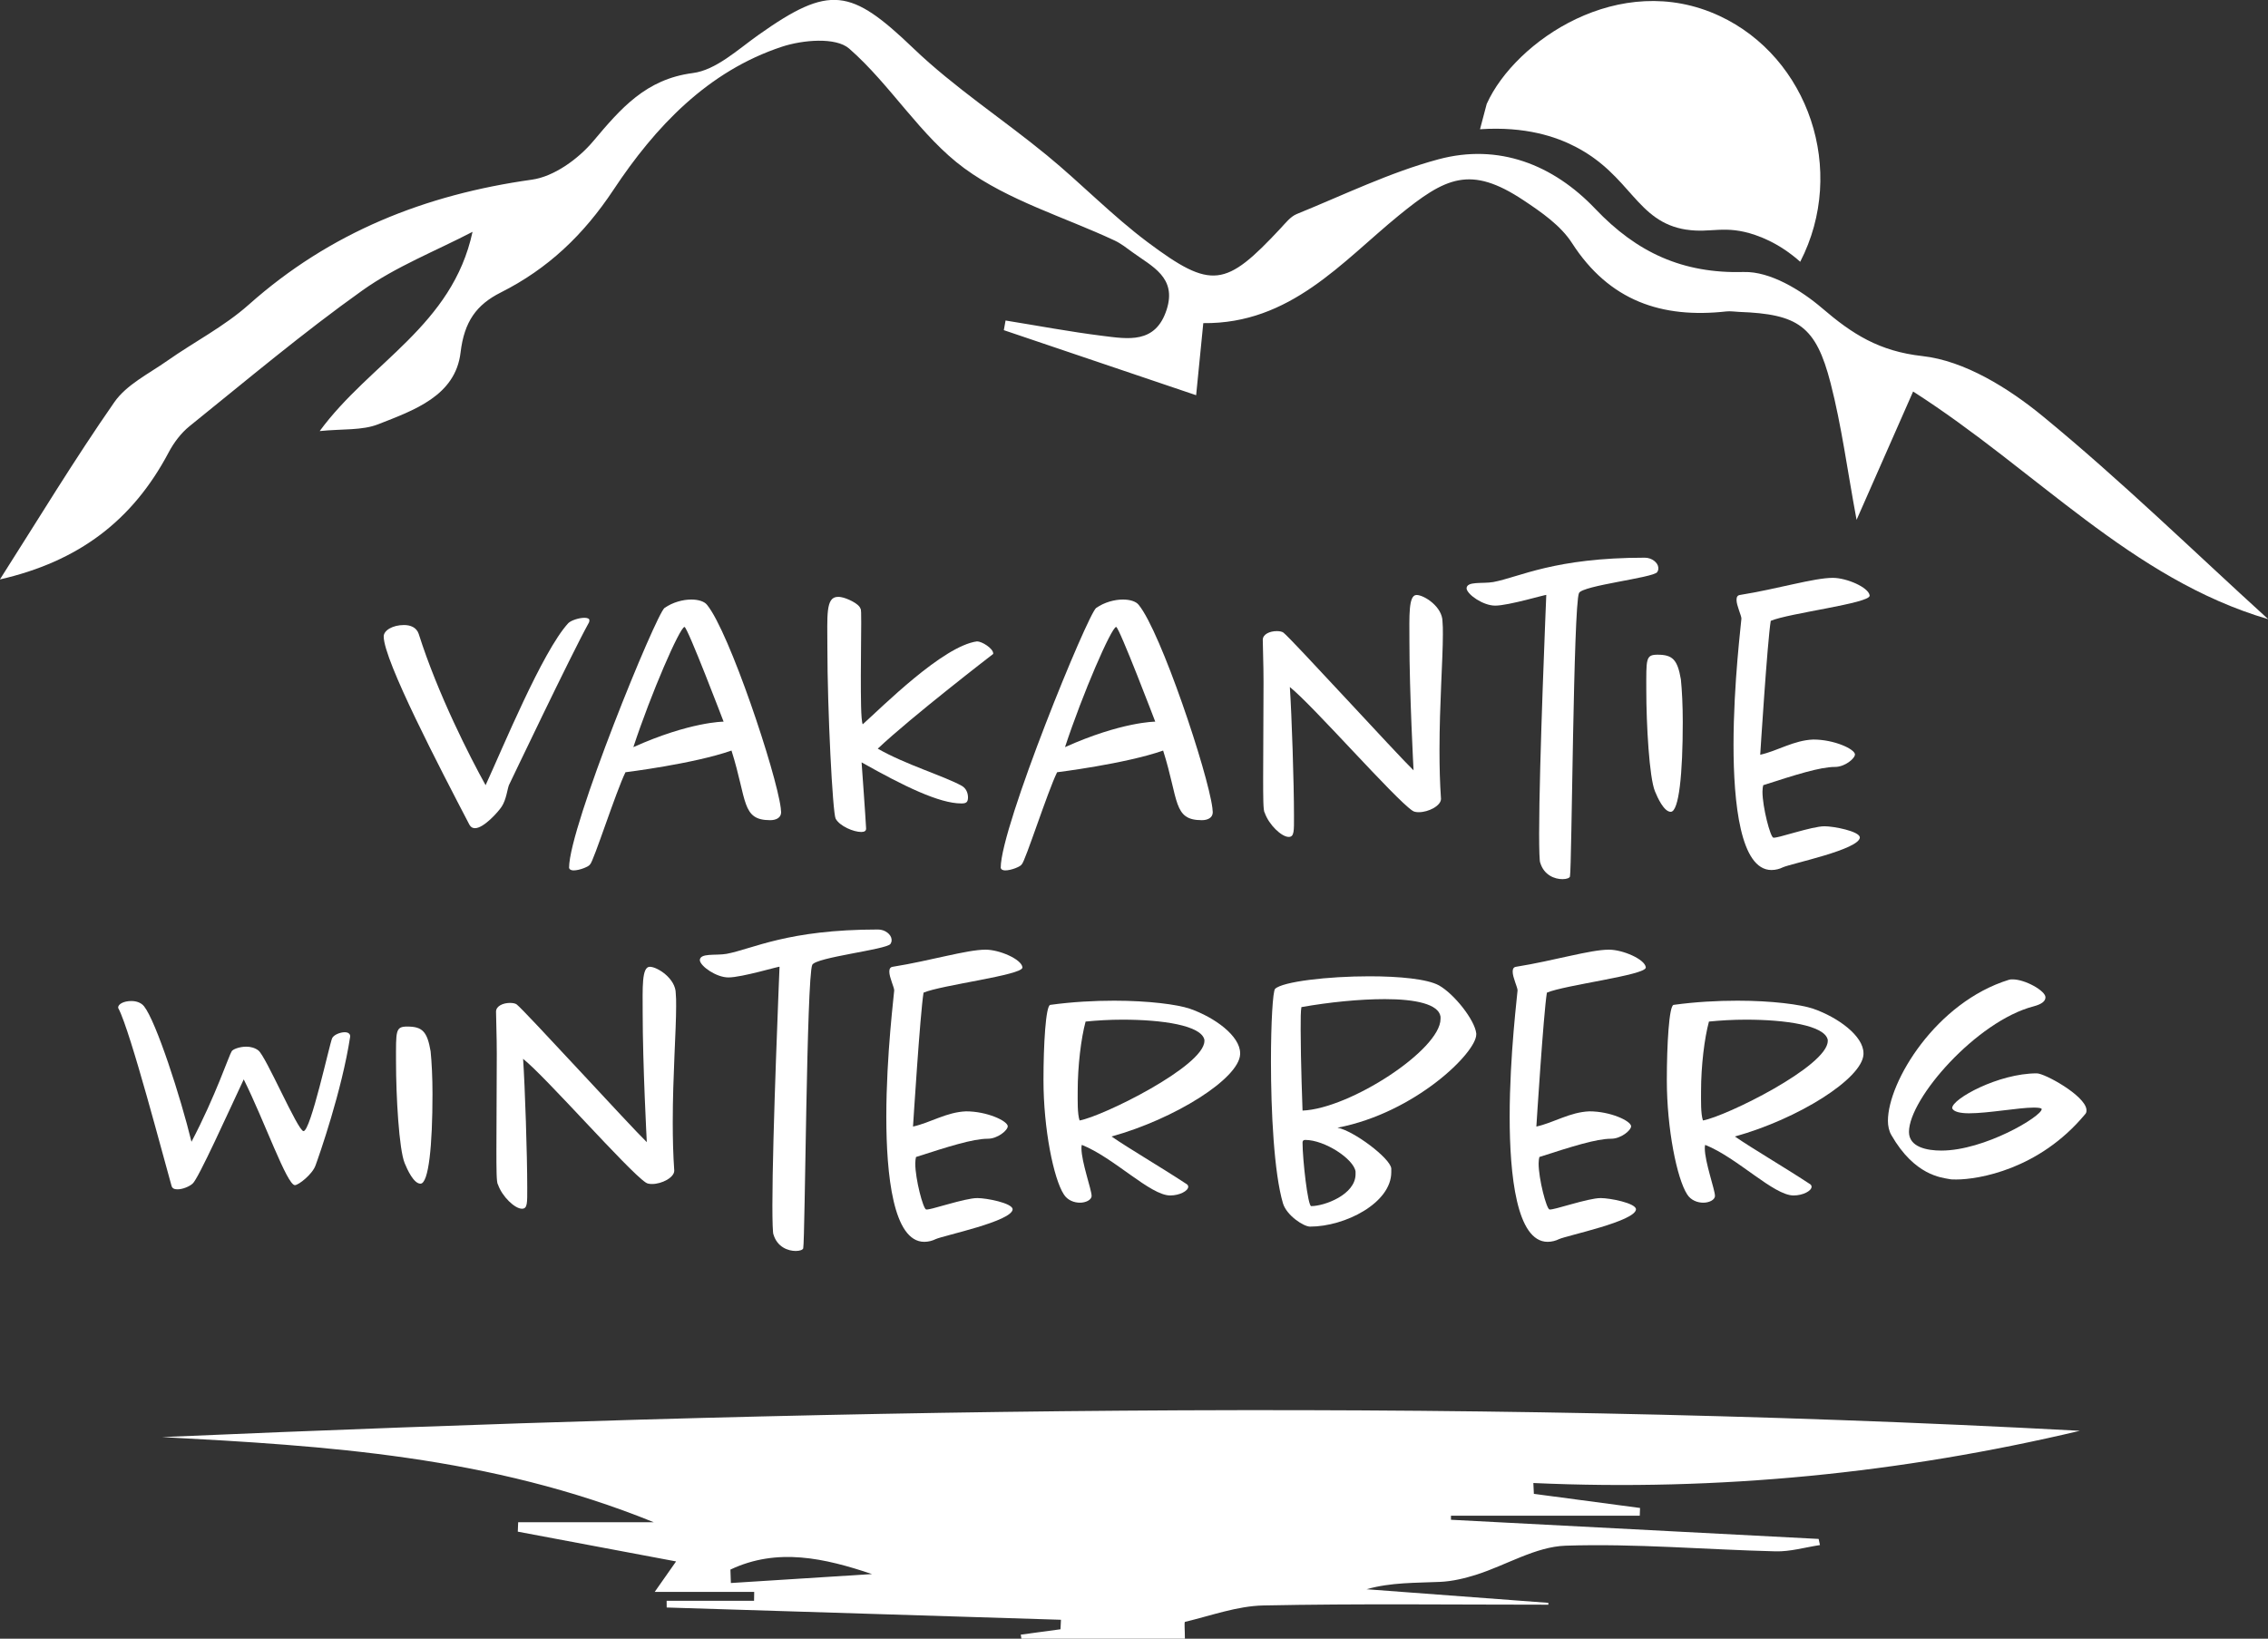
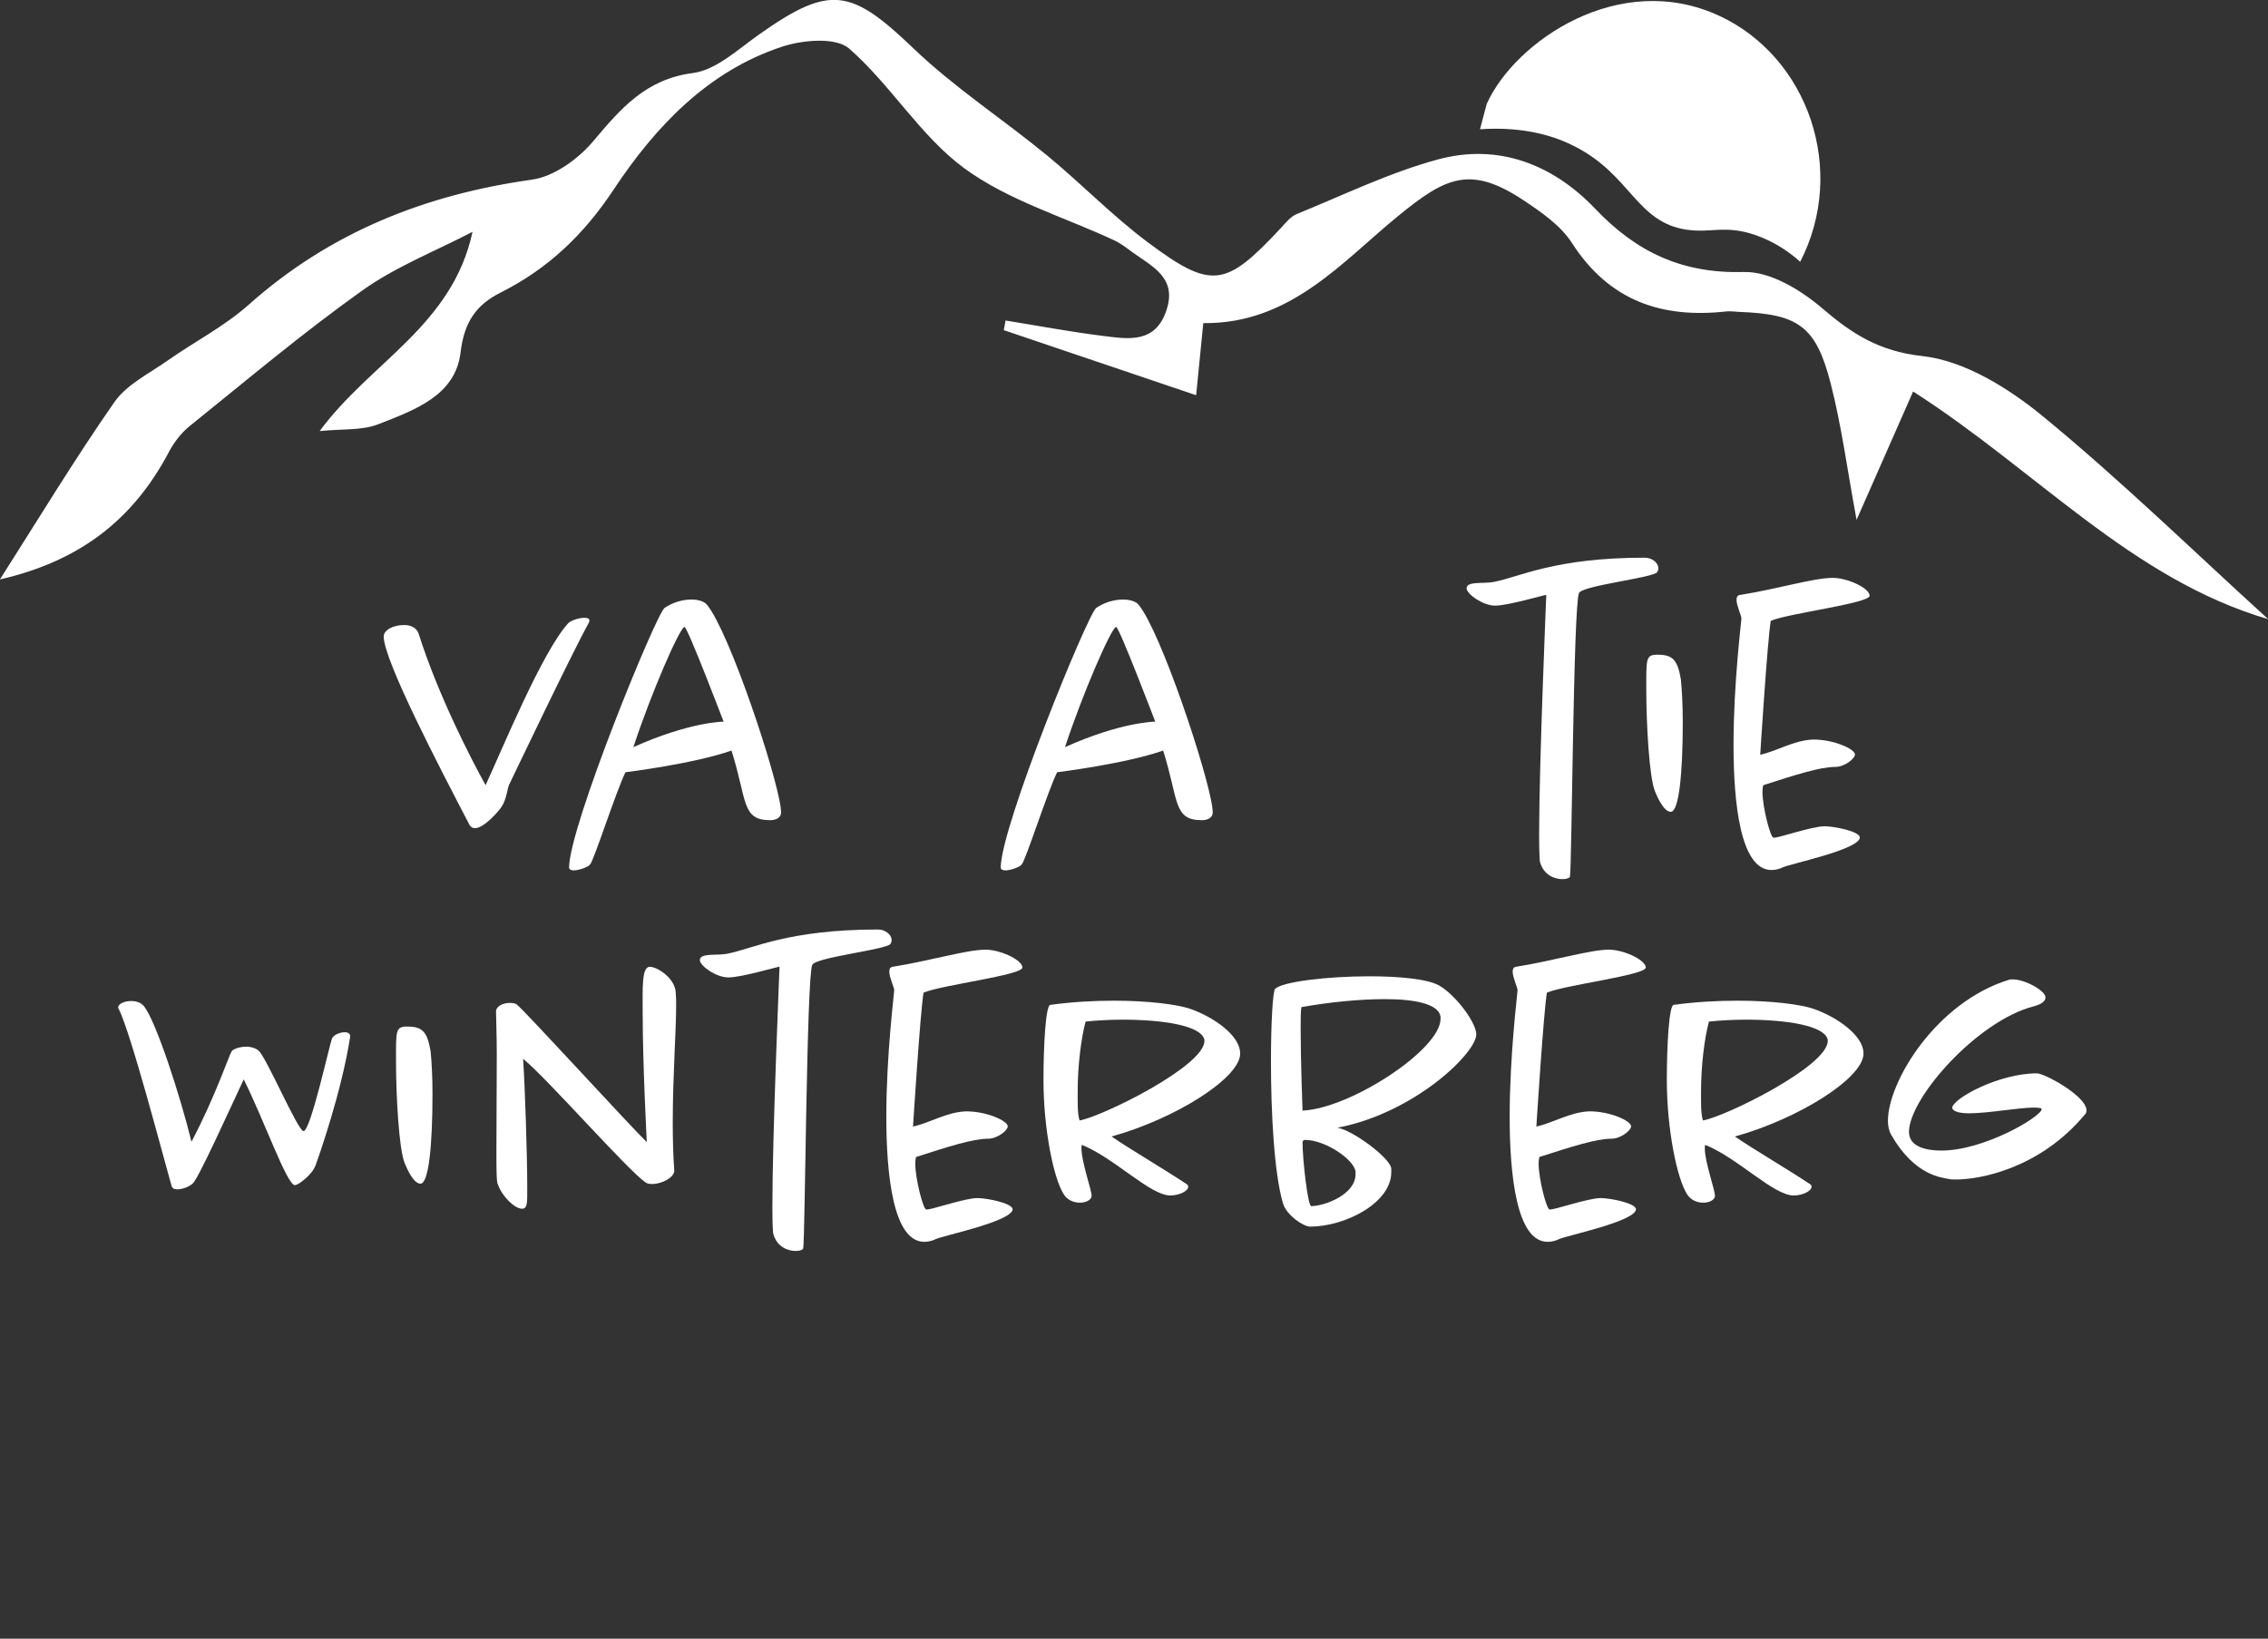
<svg xmlns="http://www.w3.org/2000/svg" width="750" height="542" viewBox="0 0 750 542" fill="none">
  <rect x="0" y="0" width="750" height="542" fill="#333333" stroke="none" />
  <g clip-path="url(#clip0_66_74678)">
    <path d="M750.003 204.781C704.822 191.491 673.598 155.71 632.644 129.491C626.505 143.426 620.615 156.811 613.947 171.941C610.87 155.395 608.989 140.816 605.352 126.708C600.488 107.818 594.628 103.886 575.154 103.163C573.724 103.116 572.279 102.848 570.88 103.006C549.572 105.381 532.18 99.561 519.84 80.389C516.125 74.601 509.737 70.181 503.847 66.265C486.175 54.517 478.016 58.669 462.52 71.298C443.808 86.554 426.696 107.205 397.912 106.875C397.197 114.094 396.482 121.423 395.549 130.718C373.542 123.279 352.746 116.233 331.951 109.202C332.138 108.133 332.324 107.079 332.526 106.01C343.188 107.724 353.819 109.737 364.527 111.074C372.951 112.112 382.105 113.842 385.789 102.439C389.239 91.76 380.955 88.143 374.536 83.456C372.609 82.056 370.698 80.531 368.568 79.54C351.892 71.739 333.49 66.36 318.896 55.665C304.395 45.032 294.557 28.078 280.818 16.077C276.388 12.208 265.431 13.199 258.592 15.448C234.02 23.548 216.66 41.966 202.874 62.774C192.958 77.731 181.162 88.913 165.588 96.746C157.553 100.788 153.512 106.356 152.3 116.61C150.59 130.97 136.789 135.72 125.101 140.312C119.708 142.436 113.243 141.806 105.72 142.577C122.475 119.756 149.564 107.74 156.263 76.677C144.078 83.031 131.023 88.111 119.91 96.007C100.187 110.052 81.583 125.733 62.684 140.957C59.871 143.222 57.477 146.399 55.768 149.639C43.8 172.271 25.927 185.703 -0.028 191.648C12.25 172.397 24.404 152.281 37.801 133.03C41.858 127.195 49.209 123.625 55.286 119.347C64.207 113.072 74.123 108.007 82.221 100.804C109.186 76.787 140.643 64.362 175.893 59.424C183.182 58.401 191.186 52.629 196.16 46.715C205.283 35.879 213.567 26.175 229.109 24.162C236.787 23.171 243.967 16.392 250.883 11.501C274.414 -5.155 281.33 -3.866 302.048 15.983C315.616 28.99 331.609 39.386 346.203 51.371C357.549 60.682 367.838 71.377 379.557 80.137C400.678 95.912 405.294 95.016 423.494 75.498C425.11 73.767 426.742 71.644 428.809 70.795C444.336 64.488 459.598 57.017 475.669 52.692C495.563 47.344 513.607 54.422 527.549 69.081C541.288 83.519 556.41 90.533 576.693 89.967C585.303 89.731 595.468 95.865 602.555 101.936C612.548 110.508 621.423 116.186 635.722 117.774C649.663 119.316 664.195 128.359 675.587 137.717C701.34 158.871 725.291 182.243 749.987 204.718L750.003 204.781Z" fill="white" />
-     <path d="M337.512 540.663C341.911 540.065 346.294 539.468 350.692 538.886C350.739 537.832 350.801 536.794 350.847 535.74C307.392 534.388 263.936 533.035 220.465 531.682C220.465 530.943 220.465 530.204 220.449 529.465H249.357C249.373 528.49 249.389 527.515 249.404 526.524H216.501C219.175 522.702 220.449 520.893 223.573 516.442C205.28 512.998 188.246 509.789 171.227 506.596C171.274 505.558 171.305 504.52 171.352 503.482H216.206C161.933 481.479 107.862 478.223 53.62 475.314C265.086 466.16 476.521 461.882 687.785 473.238C628.694 487.235 568.375 493.291 507.061 490.507C507.123 491.702 507.185 492.897 507.232 494.093C518.935 495.65 530.639 497.207 542.342 498.764C542.311 499.613 542.28 500.463 542.249 501.312H479.816C479.816 501.768 479.816 502.208 479.816 502.664C520.35 504.772 560.883 506.895 601.402 509.003C601.542 509.679 601.682 510.355 601.837 511.032C596.941 511.771 592.03 513.234 587.165 513.108C564.007 512.542 540.834 510.481 517.739 511.236C507.854 511.566 498.202 517.622 488.348 520.783C484.447 522.026 480.344 523.016 476.288 523.205C468.19 523.583 460.077 523.315 451.902 525.643C471.936 527.137 491.985 528.647 512.019 530.141C512.019 530.346 512.019 530.55 512.019 530.755C480.608 530.755 449.198 530.361 417.803 531.006C409.115 531.179 400.473 534.388 391.863 536.432C391.568 536.511 391.832 539.027 391.832 542H337.761C337.699 541.544 337.621 541.104 337.559 540.647L337.512 540.663ZM241.54 519.147C241.586 520.626 241.649 522.104 241.695 523.583C257.253 522.592 272.81 521.617 288.368 520.626C272.717 515.357 257.082 511.787 241.524 519.147H241.54Z" fill="white" />
    <path d="M557.682 75.966C541.083 73.418 539.42 58.052 520.925 48.505C514.615 45.249 504.512 41.742 489.421 42.748C490.167 39.965 490.897 37.181 491.628 34.397C491.659 34.318 491.69 34.255 491.721 34.192C501.031 13.699 535.488 -10.16 568.623 5.269C597.998 18.952 610.898 56.322 595.309 86.582C592.185 83.798 587.227 80.055 580.435 77.727C570.349 74.267 565.826 77.208 557.682 75.95V75.966Z" fill="white" />
    <path d="M115.789 342.916C113.054 360.783 105.469 382.425 104.35 385.444C103.355 388.338 98.755 391.987 97.512 391.987C94.9 391.987 87.44 370.723 80.602 357.008C75.628 367.577 65.557 389.974 63.692 391.484C62.573 392.49 60.335 393.371 58.718 393.371C57.724 393.371 56.978 393.12 56.729 392.239C54.242 383.557 43.176 341.155 39.198 333.605C39.073 333.479 39.073 333.353 39.073 333.228C39.073 332.095 40.938 331.089 43.425 331.089C45.041 331.089 46.658 331.592 47.653 332.85C51.631 337.883 59.713 362.796 63.319 377.643C71.276 362.544 75.753 348.956 76.623 347.697C76.996 347.068 79.11 346.187 81.472 346.187C82.84 346.187 84.332 346.565 85.451 347.446C87.938 349.333 98.506 374.12 100.371 374.12C102.734 374.12 108.951 345.433 109.821 343.419C110.318 342.287 112.432 341.406 114.048 341.406C114.919 341.406 115.665 341.784 115.789 342.539V342.916Z" fill="white" />
    <path d="M143.019 361.805C143.019 378.791 141.775 391.499 139.04 391.499C136.802 391.499 134.688 386.844 133.818 384.705C131.953 380.175 130.958 362.686 130.958 351.11C130.958 340.918 130.709 339.534 134.688 339.534C139.662 339.534 141.278 341.17 142.397 347.713C142.77 351.362 143.019 356.395 143.019 361.805Z" fill="white" />
    <path d="M223.59 332.85C223.59 341.029 222.471 355.75 222.471 371.226C222.471 376.511 222.595 381.921 222.968 387.206C222.968 389.471 218.865 391.61 215.632 391.61C214.762 391.61 214.016 391.484 213.518 391.107C207.674 387.206 180.569 356.253 172.984 350.214C173.606 359.525 174.352 381.796 174.352 392.868C174.352 397.775 174.477 399.788 172.611 399.788C170.249 399.788 166.022 395.762 164.654 391.736C164.157 391.232 164.157 386.451 164.157 380.16C164.157 371.101 164.281 358.518 164.281 348.578C164.281 342.413 164.032 337.254 164.032 334.612C164.032 332.724 166.395 331.718 168.633 331.718C169.503 331.718 170.373 331.844 170.871 332.221C173.606 334.36 208.42 372.485 213.891 377.769C213.891 377.769 212.524 352.227 212.524 334.863C212.524 326.811 212.151 319.765 214.886 319.765C217.373 319.765 223.465 323.665 223.465 328.572C223.59 329.705 223.59 331.089 223.59 332.85Z" fill="white" />
    <path d="M294.835 311.083C294.835 311.46 294.71 311.838 294.462 312.215C293.094 314.102 269.719 316.619 268.6 319.135C266.735 323.288 266.237 409.854 265.615 412.874C265.491 413.377 264.496 413.755 263.129 413.755C260.642 413.755 257.036 412.496 255.793 408.344C255.544 408.093 255.42 404.066 255.42 398.656C255.42 375.504 257.782 320.016 257.782 319.765C257.782 319.513 245.349 323.288 240.872 323.288C236.894 323.288 231.672 319.639 231.423 317.626C231.423 315.109 236.645 316.116 240.251 315.487C248.954 313.851 260.393 307.434 290.359 307.434C292.721 307.434 294.71 309.07 294.835 310.705V311.083Z" fill="white" />
    <path d="M305.403 328.321C304.284 335.115 301.922 372.61 301.922 372.61C307.641 371.352 312.988 367.829 319.453 367.577C326.416 367.577 333.13 370.723 333.255 372.485C333.255 373.869 329.897 376.637 326.665 376.637C321.691 376.637 313.485 379.279 302.916 382.676C302.792 383.18 302.668 383.935 302.668 384.815C302.668 389.974 305.279 399.914 306.273 400.04C307.641 400.292 318.956 396.265 323.183 396.265C326.292 396.265 334.622 397.901 334.871 399.914C334.871 403.94 312.117 408.596 309.382 409.854C308.387 410.357 307.019 410.735 305.652 410.735C295.332 410.735 293.094 388.464 293.094 369.339C293.094 348.83 295.705 328.446 295.705 327.566C295.705 326.559 294.088 323.288 294.088 321.4C294.088 320.52 294.337 319.89 295.207 319.765C307.766 317.751 319.702 314.103 325.919 314.103C330.519 314.103 337.731 317.248 338.104 319.89V320.016C338.104 322.533 311.247 325.804 305.403 328.321Z" fill="white" />
    <path d="M367.571 375.897C373.415 379.924 383.362 385.712 392.19 391.5C392.687 391.751 392.936 392.129 392.936 392.506C392.936 393.89 390.076 395.4 386.968 395.4C380.378 395.4 368.442 382.944 357.749 378.666C357.624 379.043 357.624 379.421 357.624 379.798C357.624 384.328 360.982 393.513 360.982 395.526C360.982 396.91 358.992 397.791 357.127 397.791C355.262 397.791 353.024 397.036 351.781 395.023C348.423 389.864 345.066 373.381 345.066 357.276C345.066 345.448 345.812 332.614 347.304 332.363C354.64 331.356 361.852 330.979 368.442 330.979C379.881 330.979 389.33 332.237 393.433 333.621C401.764 336.515 410.095 342.68 410.095 348.342V348.72C409.722 356.772 388.46 370.11 367.571 375.897ZM371.177 337.254C366.95 337.254 362.722 337.506 358.992 337.883C357.5 343.419 356.381 352.479 356.381 360.909C356.381 364.054 356.257 368.332 357.003 370.597C364.712 369.213 398.283 352.604 398.283 344.3V343.923C397.288 339.141 384.357 337.254 371.177 337.254Z" fill="white" />
    <path d="M488.178 342.161C488.178 348.201 467.911 368.081 442.298 372.988C447.644 373.994 459.705 383.054 460.078 386.451V387.709C460.078 397.901 444.784 405.702 433.221 405.702C431.107 405.702 425.512 402.053 424.269 398.027C421.285 387.961 420.29 367.452 420.29 351.095C420.29 338.135 420.912 327.817 421.658 327.062C424.144 324.672 439.065 322.91 452.866 322.91C462.689 322.91 472.014 323.791 475.869 325.93C480.966 328.824 487.681 337.38 488.178 341.784V342.161ZM457.964 330.46C449.634 330.46 439.562 331.466 430.361 333.102C430.113 334.36 430.113 337.128 430.113 340.525C430.113 350.843 430.734 367.326 430.734 367.326C446.401 366.697 476.366 347.194 476.366 337.002V336.247C475.744 332.095 468.035 330.46 457.964 330.46ZM431.605 377.03C431.024 377.03 430.734 377.324 430.734 377.911C430.734 383.447 432.475 398.923 433.594 398.923C437.946 398.923 448.266 395.149 448.266 388.354V387.473C447.644 383.321 438.07 377.03 431.605 377.03Z" fill="white" />
    <path d="M511.538 328.321C510.419 335.115 508.056 372.61 508.056 372.61C513.776 371.352 519.122 367.829 525.588 367.577C532.551 367.577 539.265 370.723 539.389 372.485C539.389 373.869 536.032 376.637 532.799 376.637C527.826 376.637 519.62 379.279 509.051 382.676C508.927 383.18 508.802 383.935 508.802 384.815C508.802 389.974 511.414 399.914 512.408 400.04C513.776 400.292 525.091 396.265 529.318 396.265C532.426 396.265 540.757 397.901 541.006 399.914C541.006 403.94 518.252 408.596 515.517 409.854C514.522 410.357 513.154 410.735 511.787 410.735C501.467 410.735 499.229 388.464 499.229 369.339C499.229 348.83 501.84 328.446 501.84 327.566C501.84 326.559 500.223 323.288 500.223 321.4C500.223 320.52 500.472 319.89 501.342 319.765C513.9 317.751 525.837 314.103 532.053 314.103C536.654 314.103 543.865 317.248 544.238 319.89V320.016C544.238 322.533 517.382 325.804 511.538 328.321Z" fill="white" />
    <path d="M573.706 375.897C579.55 379.924 589.497 385.712 598.325 391.5C598.822 391.751 599.071 392.129 599.071 392.506C599.071 393.89 596.211 395.4 593.103 395.4C586.513 395.4 574.577 382.944 563.884 378.666C563.759 379.043 563.759 379.421 563.759 379.798C563.759 384.328 567.116 393.513 567.116 395.526C567.116 396.91 565.127 397.791 563.262 397.791C561.397 397.791 559.159 397.036 557.915 395.023C554.558 389.864 551.201 373.381 551.201 357.276C551.201 345.448 551.947 332.614 553.439 332.363C560.775 331.356 567.987 330.979 574.577 330.979C586.016 330.979 595.465 332.237 599.568 333.621C607.899 336.515 616.229 342.68 616.229 348.342V348.72C615.856 356.772 594.595 370.11 573.706 375.897ZM577.312 337.254C573.084 337.254 568.857 337.506 565.127 337.883C563.635 343.419 562.516 352.479 562.516 360.909C562.516 364.054 562.391 368.332 563.137 370.597C570.846 369.213 604.417 352.604 604.417 344.3V343.923C603.423 339.141 590.492 337.254 577.312 337.254Z" fill="white" />
    <path d="M689.961 367.467C689.961 367.845 689.837 368.222 689.464 368.6C674.295 386.844 654.152 390.115 646.941 390.115C645.946 390.115 645.2 390.115 644.703 389.99C642.092 389.486 633.139 388.857 625.431 375.394C624.685 374.136 624.312 372.374 624.312 370.739C624.312 357.779 640.227 331.482 664.348 324.058C664.721 323.932 665.094 323.932 665.591 323.932C669.694 323.932 676.409 327.707 676.409 329.846C676.409 331.104 675.29 332.111 672.43 332.866C653.655 337.773 631.274 363.315 631.274 374.388C631.274 379.42 637.243 380.553 641.967 380.553C656.266 380.553 675.165 369.229 675.165 366.838C675.165 366.461 673.922 366.335 672.554 366.335C667.581 366.335 657.509 368.222 651.168 368.222C648.184 368.222 646.07 367.719 645.573 366.586V366.461C645.573 363.441 660.867 355.011 673.549 355.011C676.16 355.011 689.464 362.309 689.961 366.964V367.467Z" fill="white" />
    <path d="M194.649 206.099C188.805 216.668 168.912 258.441 168.29 259.699C167.793 260.958 167.42 264.481 165.928 266.746C164.808 268.507 159.959 273.918 157.1 273.918C156.354 273.918 155.732 273.666 155.235 272.785C145.536 254.163 126.886 218.429 126.886 210.503C126.886 208.489 129.87 206.728 133.6 206.728C135.714 206.728 137.703 207.483 138.449 209.622C144.79 229.628 155.483 250.514 160.581 259.699C166.052 247.872 179.356 215.41 187.935 206.099C188.805 205.218 191.417 204.337 193.282 204.337C194.152 204.337 194.898 204.589 194.898 205.092C194.898 205.344 194.898 205.721 194.649 206.099Z" fill="white" />
    <path d="M258.31 268.633C258.31 270.52 256.569 271.275 254.704 271.275C245.13 271.275 247.119 264.732 241.897 248.249C229.339 252.653 206.834 255.421 206.834 255.421C203.726 261.713 196.265 284.99 195.146 285.871C194.773 286.626 191.665 287.884 189.676 287.884C188.93 287.884 188.308 287.632 188.184 287.003C188.184 273.414 217.03 202.953 219.765 201.066C222.501 199.178 225.858 198.298 228.593 198.298C230.955 198.298 232.945 198.927 233.815 200.059C241.151 208.993 256.693 255.547 258.185 267.249C258.185 267.752 258.31 268.255 258.31 268.633ZM226.355 207.357C224.739 207.609 215.289 229.376 209.445 247.117C228.22 238.687 239.286 238.687 239.286 238.687C239.286 238.687 227.35 207.357 226.355 207.357Z" fill="white" />
-     <path d="M328.436 216.29C328.436 216.29 301.454 237.051 290.264 247.62C299.465 252.905 312.272 256.68 318.116 259.951C319.608 260.832 320.105 262.467 320.105 263.726C320.105 265.487 319.359 265.739 317.867 265.739C310.655 265.739 298.968 260.077 284.918 252.15C284.918 252.15 286.285 271.023 286.41 274.043C286.41 274.798 285.912 275.176 284.793 275.176C282.307 275.176 277.706 273.288 276.338 270.772C275.344 268.884 273.603 234.786 273.603 214.025C273.603 203.708 272.981 197.417 277.084 197.417C277.457 197.417 277.955 197.417 278.328 197.543C279.82 197.794 284.047 199.556 284.545 201.317C284.793 201.317 284.793 203.33 284.793 205.973C284.793 210.377 284.669 217.045 284.669 223.336C284.669 230.382 284.669 238.184 285.291 239.568C291.507 234.031 311.774 213.648 323.089 212.138C324.705 212.138 328.311 214.403 328.436 216.039V216.29Z" fill="white" />
    <path d="M401.049 268.633C401.049 270.52 399.308 271.275 397.443 271.275C387.869 271.275 389.859 264.732 384.636 248.249C372.078 252.653 349.573 255.421 349.573 255.421C346.465 261.713 339.005 284.99 337.886 285.871C337.513 286.626 334.404 287.884 332.415 287.884C331.669 287.884 331.047 287.632 330.923 287.003C330.923 273.414 359.769 202.953 362.504 201.066C365.24 199.178 368.597 198.298 371.332 198.298C373.695 198.298 375.684 198.927 376.554 200.059C383.89 208.993 399.432 255.547 400.924 267.249C400.924 267.752 401.049 268.255 401.049 268.633ZM369.094 207.357C367.478 207.609 358.028 229.376 352.184 247.117C370.959 238.687 382.025 238.687 382.025 238.687C382.025 238.687 370.089 207.357 369.094 207.357Z" fill="white" />
-     <path d="M477.142 209.873C477.142 218.052 476.023 232.773 476.023 248.249C476.023 253.534 476.148 258.944 476.521 264.229C476.521 266.494 472.418 268.633 469.185 268.633C468.314 268.633 467.568 268.507 467.071 268.129C461.227 264.229 434.122 233.276 426.537 227.237C427.159 236.548 427.905 258.819 427.905 269.891C427.905 274.798 428.029 276.811 426.164 276.811C423.802 276.811 419.574 272.785 418.207 268.759C417.709 268.255 417.709 263.474 417.709 257.183C417.709 248.124 417.834 235.541 417.834 225.601C417.834 219.436 417.585 214.277 417.585 211.635C417.585 209.747 419.947 208.741 422.185 208.741C423.056 208.741 423.926 208.867 424.423 209.244C427.159 211.383 461.973 249.508 467.444 254.792C467.444 254.792 466.076 229.25 466.076 211.886C466.076 203.834 465.703 196.788 468.439 196.788C470.925 196.788 477.018 200.688 477.018 205.595C477.142 206.728 477.142 208.112 477.142 209.873Z" fill="white" />
    <path d="M548.387 188.106C548.387 188.483 548.263 188.861 548.014 189.238C546.647 191.126 523.271 193.642 522.152 196.159C520.287 200.311 519.79 286.877 519.168 289.897C519.044 290.4 518.049 290.778 516.681 290.778C514.195 290.778 510.589 289.52 509.346 285.367C509.097 285.116 508.973 281.089 508.973 275.679C508.973 252.527 511.335 197.039 511.335 196.788C511.335 196.536 498.901 200.311 494.425 200.311C490.446 200.311 485.224 196.662 484.976 194.649C484.976 192.132 490.198 193.139 493.803 192.51C502.507 190.874 513.946 184.457 543.911 184.457C546.274 184.457 548.263 186.093 548.387 187.728V188.106Z" fill="white" />
    <path d="M556.47 238.813C556.47 255.799 555.227 268.507 552.491 268.507C550.253 268.507 548.139 263.852 547.269 261.713C545.404 257.183 544.409 239.693 544.409 228.118C544.409 217.926 544.161 216.542 548.139 216.542C553.113 216.542 554.729 218.178 555.848 224.721C556.221 228.369 556.47 233.402 556.47 238.813Z" fill="white" />
    <path d="M585.564 205.344C584.445 212.138 582.083 249.634 582.083 249.634C587.802 248.375 593.149 244.852 599.614 244.601C606.577 244.601 613.291 247.746 613.416 249.508C613.416 250.892 610.059 253.66 606.826 253.66C601.852 253.66 593.646 256.302 583.078 259.699C582.953 260.203 582.829 260.958 582.829 261.838C582.829 266.997 585.44 276.937 586.435 277.063C587.802 277.315 599.117 273.288 603.344 273.288C606.453 273.288 614.783 274.924 615.032 276.937C615.032 280.964 592.278 285.619 589.543 286.877C588.548 287.381 587.181 287.758 585.813 287.758C575.493 287.758 573.255 265.487 573.255 246.362C573.255 225.853 575.866 205.47 575.866 204.589C575.866 203.582 574.25 200.311 574.25 198.424C574.25 197.543 574.498 196.914 575.369 196.788C587.927 194.775 599.863 191.126 606.08 191.126C610.68 191.126 617.892 194.271 618.265 196.914V197.039C618.265 199.556 591.408 202.827 585.564 205.344Z" fill="white" />
  </g>
  <defs>
    <clipPath id="clip0_66_74678">
      <rect width="750" height="542" fill="white" />
    </clipPath>
  </defs>
</svg>